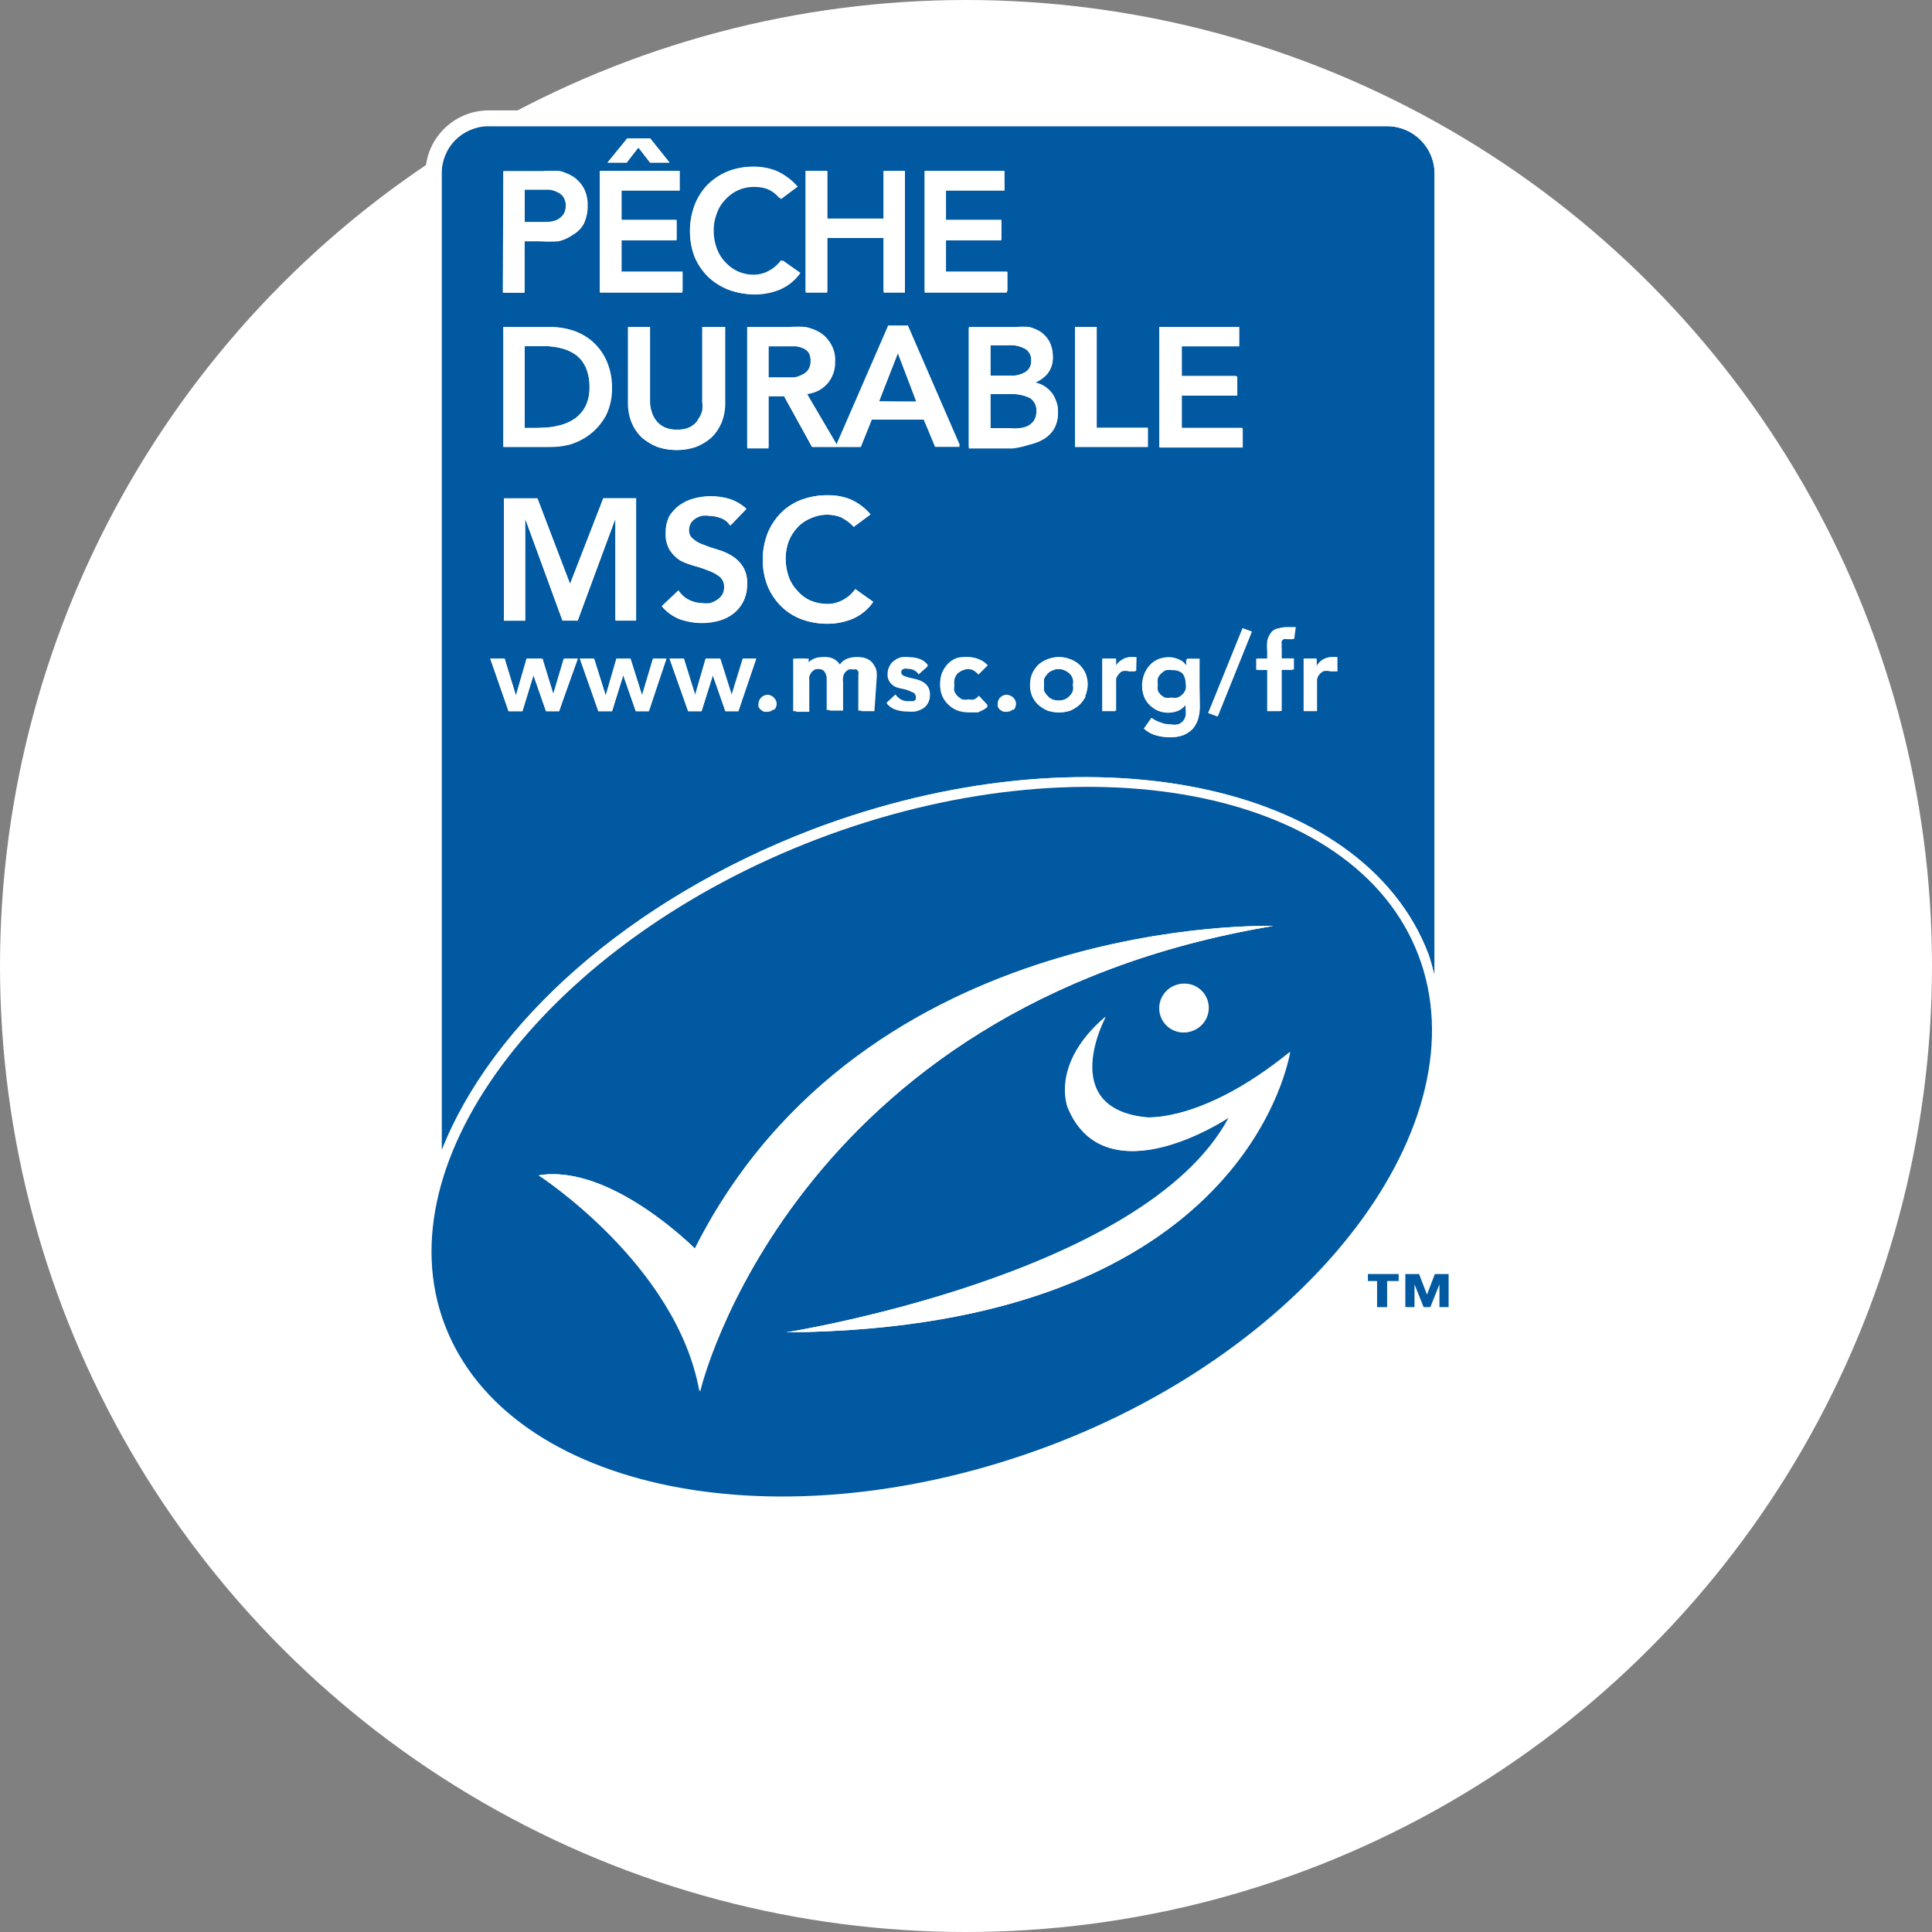
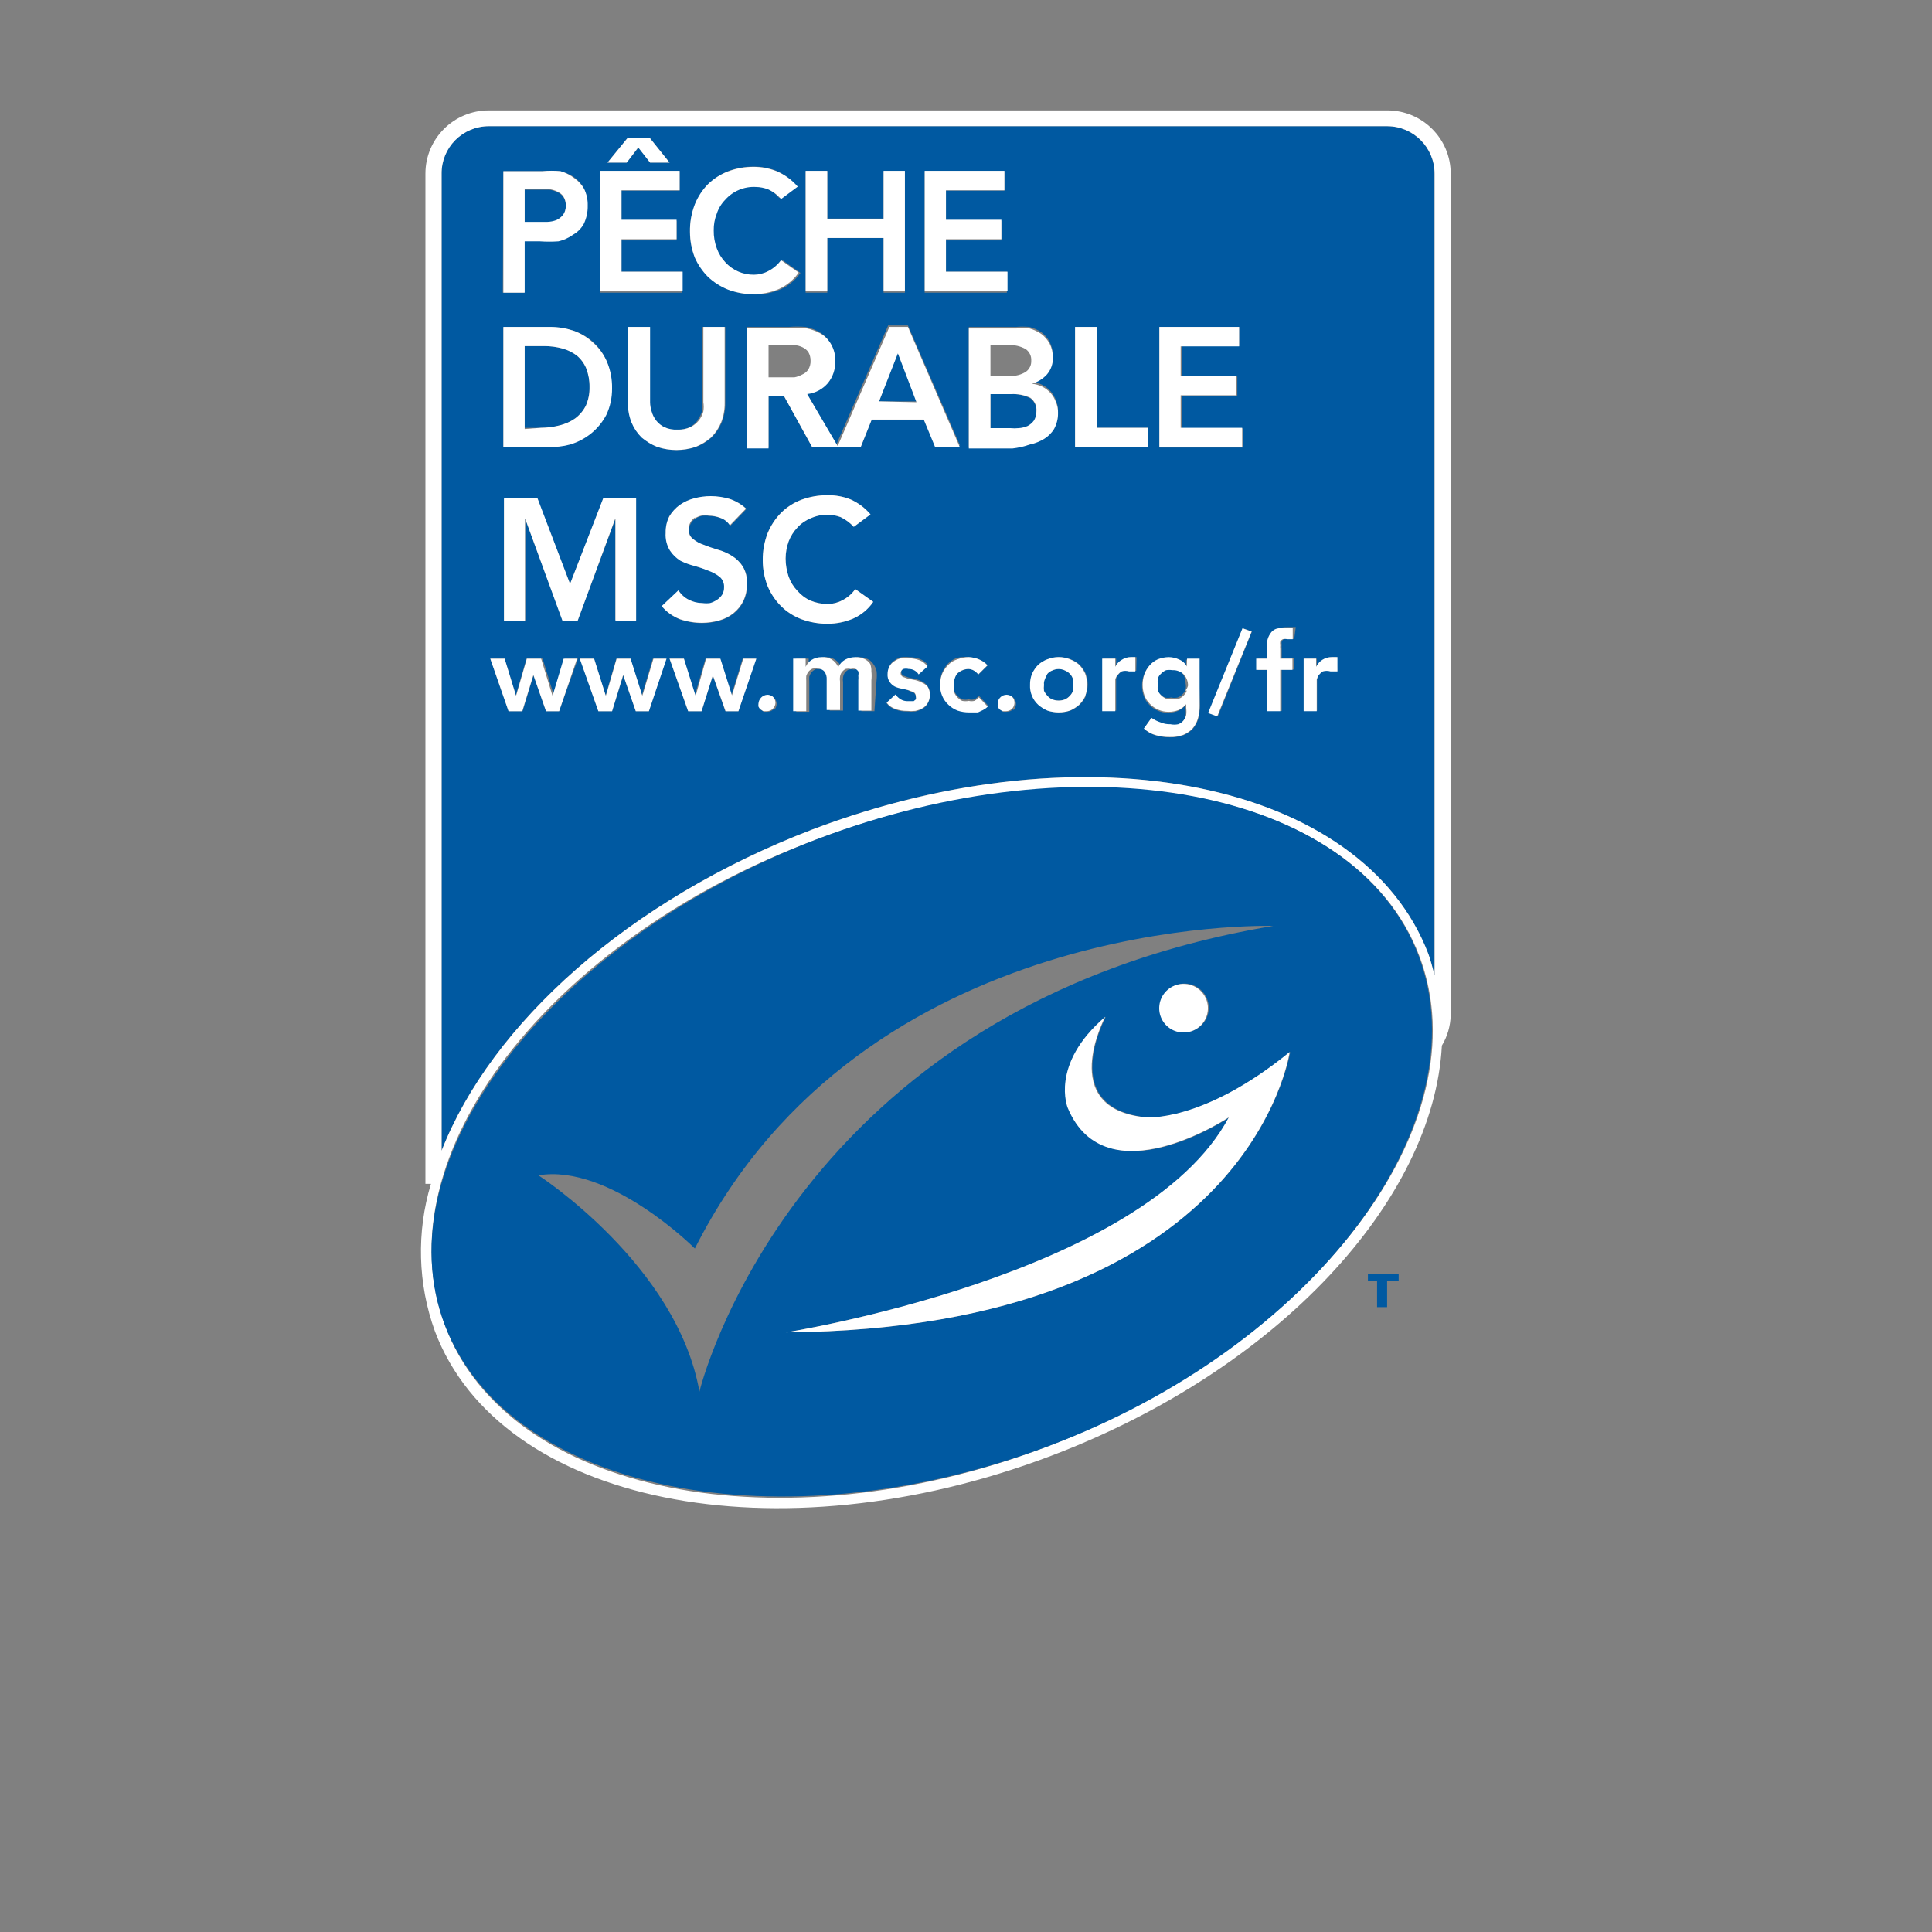
<svg xmlns="http://www.w3.org/2000/svg" width="35" height="35" viewBox="0 0 35 35" fill="none">
  <rect x="0" y="0" width="35" height="35" fill="#808080" stroke="none" />
-   <circle cx="17.5" cy="17.5" r="17.5" fill="white" />
  <path d="M9.913 4.031C9.97 4.029 10.026 4.018 10.079 3.998C10.126 3.976 10.167 3.944 10.2 3.904C10.235 3.854 10.253 3.794 10.25 3.734C10.253 3.675 10.237 3.618 10.206 3.569C10.178 3.529 10.14 3.499 10.095 3.481C10.049 3.457 9.998 3.442 9.947 3.437H9.781H9.505V4.036H9.913V4.031Z" fill="#0059A1" />
  <path d="M21.219 12.119C21.18 12.113 21.141 12.113 21.103 12.119C21.069 12.133 21.039 12.154 21.015 12.18C20.987 12.203 20.966 12.234 20.954 12.268C20.948 12.306 20.948 12.345 20.954 12.383C20.948 12.418 20.948 12.453 20.954 12.488C20.968 12.521 20.988 12.551 21.015 12.576C21.04 12.601 21.07 12.621 21.103 12.636C21.139 12.645 21.177 12.645 21.213 12.636C21.253 12.645 21.294 12.645 21.334 12.636C21.368 12.623 21.398 12.602 21.423 12.576C21.448 12.552 21.467 12.521 21.478 12.488C21.486 12.452 21.486 12.414 21.478 12.378C21.479 12.303 21.452 12.23 21.401 12.174C21.348 12.135 21.284 12.116 21.219 12.119Z" fill="#0059A1" />
  <path d="M18.312 7.139H17.943V7.766H18.301C18.353 7.772 18.404 7.772 18.456 7.766C18.511 7.763 18.565 7.75 18.616 7.728C18.662 7.704 18.701 7.67 18.732 7.629C18.762 7.577 18.777 7.518 18.776 7.458C18.784 7.364 18.742 7.272 18.665 7.216C18.556 7.161 18.435 7.135 18.312 7.139Z" fill="#0059A1" />
  <path fill-rule="evenodd" clip-rule="evenodd" d="M8.854 2.286H25.134C25.607 2.289 25.988 2.673 25.988 3.145V17.671L25.978 17.632C25.948 17.518 25.918 17.4 25.878 17.286C24.687 14.155 19.685 13.143 14.722 15.025C11.374 16.307 8.898 18.552 8 20.846V3.145C7.998 2.917 8.087 2.699 8.248 2.538C8.408 2.377 8.627 2.286 8.854 2.286ZM22.448 5.923H21.003V8.108H22.514V7.761H21.411V7.167H22.415V6.82H21.411V6.27H22.448V5.923ZM19.476 5.923H19.867V7.75H20.794V8.097H19.476V5.923ZM18.196 3.101H16.751V5.302H18.24V4.922H17.137V4.355H18.141V4.003H17.137V3.453H18.196V3.101ZM14.595 3.101H14.987V3.959H16.007V3.101H16.393V5.302H16.007V4.311H14.987V5.302H14.595V3.101ZM12.825 3.354C12.723 3.458 12.642 3.581 12.588 3.717C12.528 3.871 12.498 4.036 12.499 4.201C12.501 4.357 12.531 4.512 12.588 4.658C12.653 4.795 12.745 4.919 12.858 5.021C12.963 5.12 13.087 5.199 13.222 5.252C13.37 5.308 13.527 5.336 13.685 5.335C13.843 5.335 13.998 5.303 14.143 5.241C14.287 5.176 14.411 5.073 14.501 4.944L14.181 4.718C14.121 4.802 14.042 4.87 13.95 4.916C13.87 4.959 13.781 4.982 13.691 4.982C13.481 4.993 13.278 4.908 13.139 4.751C13.056 4.673 12.992 4.577 12.952 4.471C12.913 4.367 12.895 4.257 12.897 4.146C12.895 4.042 12.913 3.94 12.952 3.843C12.983 3.75 13.036 3.665 13.106 3.596C13.245 3.439 13.448 3.354 13.658 3.365C13.735 3.366 13.812 3.381 13.884 3.409C13.973 3.449 14.053 3.509 14.115 3.585L14.419 3.359C14.321 3.247 14.201 3.157 14.066 3.095C13.934 3.043 13.794 3.017 13.652 3.018C13.494 3.017 13.337 3.045 13.189 3.101C13.051 3.158 12.927 3.244 12.825 3.354ZM12.56 9.77C12.617 9.816 12.683 9.852 12.753 9.874C12.83 9.907 12.919 9.935 13.007 9.962C13.096 9.986 13.182 10.024 13.261 10.072C13.341 10.12 13.409 10.186 13.459 10.265C13.516 10.359 13.543 10.469 13.536 10.579C13.539 10.687 13.516 10.794 13.47 10.892C13.428 10.978 13.368 11.053 13.294 11.112C13.217 11.173 13.129 11.218 13.034 11.244C12.934 11.273 12.83 11.288 12.726 11.288C12.589 11.289 12.453 11.266 12.323 11.222C12.194 11.173 12.081 11.091 11.992 10.986L12.296 10.7C12.341 10.773 12.406 10.832 12.483 10.87C12.56 10.909 12.645 10.93 12.731 10.931C12.777 10.936 12.823 10.936 12.869 10.931C12.914 10.917 12.957 10.897 12.996 10.87C13.034 10.846 13.066 10.814 13.09 10.777C13.119 10.736 13.136 10.689 13.139 10.639C13.143 10.568 13.114 10.5 13.062 10.452C13.002 10.405 12.935 10.367 12.864 10.342C12.774 10.307 12.681 10.277 12.588 10.254C12.499 10.226 12.415 10.189 12.334 10.144C12.257 10.096 12.191 10.032 12.141 9.957C12.083 9.861 12.056 9.749 12.064 9.638C12.061 9.535 12.084 9.432 12.13 9.34C12.181 9.266 12.247 9.202 12.323 9.153C12.403 9.098 12.493 9.057 12.588 9.032C12.685 9.006 12.785 8.993 12.886 8.994C13.001 8.994 13.117 9.01 13.227 9.043C13.338 9.08 13.44 9.14 13.525 9.219L13.233 9.522C13.194 9.461 13.136 9.415 13.068 9.39C12.997 9.362 12.923 9.347 12.847 9.346C12.803 9.34 12.758 9.34 12.715 9.346C12.673 9.356 12.634 9.372 12.599 9.395C12.523 9.442 12.478 9.527 12.483 9.616C12.484 9.686 12.524 9.75 12.588 9.781L12.56 9.77ZM12.72 7.442C12.704 7.502 12.676 7.558 12.637 7.607V7.618C12.599 7.669 12.55 7.71 12.494 7.739C12.422 7.773 12.342 7.788 12.262 7.783C12.183 7.788 12.103 7.773 12.031 7.739C11.972 7.711 11.921 7.67 11.882 7.618C11.844 7.569 11.816 7.513 11.799 7.453C11.782 7.4 11.772 7.344 11.772 7.288V5.923H11.386V7.299C11.384 7.421 11.407 7.543 11.452 7.657C11.494 7.758 11.556 7.849 11.634 7.926C11.718 7.998 11.813 8.055 11.915 8.097C12.14 8.172 12.384 8.172 12.61 8.097C12.713 8.057 12.808 7.999 12.891 7.926C12.969 7.849 13.031 7.758 13.073 7.657C13.118 7.543 13.141 7.421 13.139 7.299V5.923H12.72V7.277C12.728 7.332 12.728 7.387 12.72 7.442ZM11.364 2.506H11.777L12.13 2.946H11.777L11.568 2.671L11.352 2.946H11.005L11.364 2.506ZM12.312 3.101H10.867V5.302H12.362V4.922H11.259V4.355H12.257V4.003H11.259V3.453H12.312V3.101ZM9.119 3.101H9.83C9.931 3.092 10.033 3.092 10.134 3.101C10.226 3.119 10.313 3.155 10.393 3.205C10.465 3.255 10.526 3.321 10.569 3.398C10.616 3.491 10.639 3.595 10.636 3.7C10.639 3.816 10.614 3.931 10.564 4.036C10.525 4.123 10.462 4.198 10.382 4.251C10.297 4.3 10.204 4.332 10.106 4.344C9.994 4.352 9.882 4.352 9.77 4.344H9.494V5.302H9.108L9.119 3.101ZM9.979 5.929H9.119V8.097H9.919C10.056 8.096 10.191 8.074 10.321 8.031C10.457 7.988 10.584 7.921 10.696 7.833C10.809 7.74 10.903 7.626 10.972 7.497C11.043 7.346 11.079 7.18 11.077 7.013C11.08 6.847 11.048 6.682 10.983 6.529C10.926 6.398 10.841 6.282 10.735 6.187C10.632 6.098 10.512 6.031 10.382 5.989C10.252 5.948 10.116 5.928 9.979 5.929ZM10.128 12.884H9.891L9.665 12.235L9.466 12.884H9.213L8.882 11.932H9.141L9.345 12.598L9.538 11.932H9.83L10.034 12.598L10.233 11.932H10.47L10.128 12.884ZM9.516 9.401L10.189 11.233L10.465 11.244L11.148 9.401V11.228H11.523V9.027H10.933L10.327 10.579L9.737 9.043H9.13V11.244H9.516V9.401ZM11.755 12.884H11.518L11.292 12.235L11.088 12.884H10.84L10.509 11.932H10.762L10.972 12.598L11.165 11.932H11.419L11.628 12.598L11.827 11.932H12.064L11.755 12.884ZM13.139 12.884H13.376L13.691 11.932H13.454L13.249 12.598L13.04 11.932H12.781L12.588 12.598L12.389 11.932H12.13L12.466 12.884H12.709L12.913 12.235L13.139 12.884ZM14.011 12.851C13.981 12.88 13.941 12.896 13.9 12.895H13.84L13.79 12.862C13.773 12.849 13.76 12.832 13.751 12.812C13.749 12.794 13.749 12.776 13.751 12.758C13.757 12.672 13.825 12.603 13.911 12.598C13.952 12.598 13.992 12.614 14.022 12.642C14.053 12.67 14.07 12.71 14.07 12.752C14.07 12.794 14.053 12.834 14.022 12.862L14.011 12.851ZM13.818 10.144C13.817 10.306 13.847 10.466 13.906 10.617C13.962 10.753 14.045 10.876 14.148 10.98C14.253 11.085 14.379 11.165 14.518 11.217C14.67 11.273 14.83 11.301 14.992 11.299C15.151 11.3 15.309 11.268 15.455 11.206C15.602 11.14 15.728 11.036 15.819 10.903L15.494 10.672C15.433 10.759 15.352 10.829 15.257 10.876C15.177 10.918 15.088 10.941 14.998 10.942C14.89 10.942 14.783 10.922 14.683 10.881C14.592 10.84 14.511 10.78 14.446 10.705C14.375 10.631 14.321 10.543 14.286 10.446C14.25 10.34 14.232 10.229 14.231 10.116C14.232 10.011 14.251 9.907 14.286 9.808C14.322 9.714 14.377 9.628 14.446 9.555C14.512 9.483 14.593 9.427 14.683 9.39C14.782 9.345 14.889 9.322 14.998 9.324C15.077 9.325 15.155 9.34 15.229 9.368C15.319 9.411 15.399 9.471 15.466 9.544L15.77 9.318C15.672 9.203 15.55 9.111 15.411 9.049C15.278 8.995 15.136 8.969 14.992 8.972C14.83 8.97 14.67 8.998 14.518 9.054C14.379 9.106 14.253 9.187 14.148 9.291C14.045 9.397 13.962 9.522 13.906 9.66C13.847 9.814 13.817 9.978 13.818 10.144ZM15.841 12.884H15.604V12.334C15.607 12.305 15.607 12.275 15.604 12.246C15.61 12.222 15.61 12.198 15.604 12.174C15.592 12.156 15.575 12.14 15.555 12.13C15.526 12.122 15.495 12.122 15.466 12.13C15.436 12.123 15.403 12.123 15.373 12.13C15.347 12.144 15.325 12.163 15.306 12.185C15.289 12.21 15.278 12.238 15.273 12.268C15.268 12.297 15.268 12.327 15.273 12.356V12.873H15.031V12.323C15.035 12.272 15.021 12.222 14.992 12.18C14.963 12.143 14.918 12.122 14.871 12.125C14.838 12.118 14.804 12.118 14.772 12.125C14.744 12.138 14.72 12.157 14.7 12.18C14.683 12.203 14.67 12.229 14.661 12.257C14.659 12.286 14.659 12.316 14.661 12.345V12.895H14.424V11.932H14.65V12.081C14.672 12.032 14.706 11.99 14.749 11.96C14.807 11.922 14.874 11.903 14.943 11.905C15.071 11.893 15.192 11.967 15.24 12.086C15.267 12.028 15.312 11.98 15.367 11.949C15.425 11.919 15.489 11.904 15.555 11.905C15.61 11.903 15.665 11.915 15.715 11.938C15.757 11.957 15.793 11.988 15.819 12.026C15.848 12.065 15.869 12.11 15.88 12.158C15.886 12.211 15.886 12.264 15.88 12.317L15.841 12.884ZM16.713 12.84C16.752 12.818 16.784 12.785 16.806 12.746C16.835 12.697 16.849 12.639 16.845 12.581C16.847 12.529 16.834 12.477 16.806 12.433C16.782 12.398 16.75 12.37 16.713 12.35C16.673 12.328 16.63 12.312 16.586 12.301L16.459 12.273L16.365 12.24C16.341 12.227 16.326 12.202 16.327 12.174C16.326 12.141 16.346 12.111 16.376 12.097C16.407 12.089 16.439 12.089 16.47 12.097C16.544 12.096 16.613 12.133 16.652 12.196L16.812 12.053C16.776 12 16.724 11.96 16.663 11.938C16.603 11.916 16.54 11.905 16.476 11.905C16.428 11.899 16.38 11.899 16.332 11.905C16.288 11.914 16.247 11.933 16.211 11.96C16.174 11.982 16.143 12.015 16.123 12.053C16.1 12.095 16.089 12.143 16.09 12.191C16.085 12.242 16.099 12.292 16.128 12.334C16.153 12.368 16.185 12.396 16.222 12.416C16.262 12.435 16.305 12.448 16.349 12.455L16.448 12.504L16.558 12.554C16.581 12.573 16.593 12.601 16.591 12.631C16.596 12.647 16.596 12.664 16.591 12.681L16.553 12.713H16.498H16.448C16.402 12.715 16.356 12.704 16.316 12.681C16.279 12.657 16.247 12.627 16.222 12.592L16.062 12.741C16.104 12.796 16.161 12.836 16.227 12.857C16.293 12.879 16.362 12.89 16.431 12.89C16.481 12.895 16.531 12.895 16.58 12.89C16.627 12.88 16.671 12.863 16.713 12.84ZM16.735 7.602H15.792L15.593 8.097H14.711L14.204 7.178H13.922V8.097H13.536V5.923H14.292C14.393 5.915 14.494 5.915 14.595 5.923C14.686 5.942 14.774 5.975 14.854 6.022C14.931 6.07 14.994 6.136 15.036 6.215C15.089 6.307 15.114 6.412 15.108 6.518C15.113 6.661 15.066 6.802 14.976 6.914C14.88 7.025 14.746 7.096 14.601 7.112L15.152 8.053L16.09 5.896H16.448L17.391 8.069H16.944L16.735 7.602ZM17.341 12.603C17.318 12.578 17.299 12.548 17.286 12.515H17.281C17.277 12.479 17.279 12.441 17.286 12.405C17.281 12.371 17.281 12.335 17.286 12.301C17.299 12.267 17.318 12.235 17.341 12.207C17.367 12.182 17.397 12.162 17.43 12.147C17.468 12.129 17.509 12.12 17.551 12.119C17.584 12.121 17.616 12.131 17.645 12.147C17.676 12.166 17.704 12.19 17.727 12.218L17.893 12.053C17.849 12.004 17.795 11.966 17.733 11.943C17.675 11.92 17.613 11.907 17.551 11.905C17.483 11.897 17.414 11.901 17.347 11.916C17.285 11.935 17.228 11.969 17.181 12.015C17.136 12.061 17.098 12.115 17.071 12.174C17.044 12.239 17.031 12.308 17.033 12.378C17.026 12.515 17.08 12.648 17.181 12.741C17.229 12.786 17.285 12.822 17.347 12.846C17.413 12.868 17.482 12.879 17.551 12.879H17.623H17.716L17.81 12.835C17.841 12.819 17.869 12.799 17.893 12.774L17.733 12.603C17.711 12.631 17.682 12.654 17.65 12.669C17.618 12.678 17.584 12.678 17.551 12.669C17.511 12.678 17.47 12.678 17.43 12.669C17.397 12.652 17.367 12.63 17.341 12.603ZM18.351 12.851C18.321 12.879 18.281 12.895 18.24 12.895H18.18L18.125 12.862C18.111 12.847 18.1 12.831 18.091 12.812C18.089 12.794 18.089 12.776 18.091 12.758C18.091 12.716 18.107 12.677 18.136 12.648C18.166 12.616 18.208 12.598 18.251 12.598C18.292 12.6 18.331 12.615 18.362 12.642C18.421 12.704 18.421 12.8 18.362 12.862L18.351 12.851ZM17.551 8.097H18.34C18.446 8.094 18.551 8.079 18.654 8.053C18.745 8.028 18.831 7.987 18.908 7.932C18.985 7.884 19.049 7.818 19.095 7.739C19.144 7.65 19.169 7.549 19.167 7.448C19.168 7.38 19.155 7.312 19.128 7.249C19.107 7.191 19.075 7.137 19.034 7.09C18.947 6.991 18.824 6.93 18.692 6.919C18.799 6.889 18.894 6.83 18.968 6.749C19.041 6.663 19.078 6.553 19.073 6.441C19.073 6.353 19.053 6.266 19.012 6.187C18.975 6.121 18.924 6.063 18.863 6.017C18.797 5.975 18.725 5.943 18.648 5.923C18.568 5.916 18.486 5.916 18.406 5.923H17.551V8.097ZM19.669 12.614C19.641 12.672 19.604 12.724 19.558 12.768C19.509 12.812 19.453 12.847 19.393 12.873C19.261 12.917 19.117 12.917 18.985 12.873C18.925 12.847 18.869 12.812 18.819 12.768C18.718 12.675 18.664 12.543 18.671 12.405C18.669 12.335 18.682 12.266 18.709 12.202C18.736 12.143 18.773 12.088 18.819 12.042C18.868 11.999 18.924 11.965 18.985 11.943C19.116 11.891 19.262 11.891 19.393 11.943C19.454 11.965 19.51 11.999 19.558 12.042C19.604 12.088 19.642 12.143 19.669 12.202C19.693 12.267 19.706 12.336 19.707 12.405C19.703 12.477 19.686 12.548 19.658 12.614H19.669ZM20.523 12.152H20.584L20.59 11.905H20.546H20.501C20.442 11.904 20.385 11.921 20.336 11.954C20.285 11.983 20.245 12.028 20.22 12.081V11.932H19.983V12.873H20.22V12.361C20.219 12.341 20.219 12.321 20.22 12.301C20.226 12.272 20.239 12.246 20.259 12.224C20.279 12.195 20.305 12.17 20.336 12.152C20.379 12.14 20.425 12.14 20.468 12.152H20.523ZM21.737 12.796C21.738 12.876 21.727 12.956 21.704 13.033C21.683 13.097 21.649 13.157 21.604 13.209C21.557 13.256 21.501 13.293 21.439 13.319C21.361 13.347 21.279 13.36 21.196 13.357C21.112 13.358 21.029 13.347 20.948 13.324C20.866 13.303 20.79 13.261 20.727 13.203L20.86 13.005C20.907 13.045 20.958 13.078 21.014 13.104C21.07 13.127 21.13 13.139 21.191 13.137C21.238 13.146 21.287 13.146 21.334 13.137C21.37 13.123 21.402 13.101 21.428 13.071C21.451 13.042 21.468 13.008 21.477 12.972C21.483 12.928 21.483 12.884 21.477 12.84V12.774C21.44 12.819 21.393 12.855 21.34 12.879C21.283 12.901 21.224 12.912 21.163 12.912C21.097 12.913 21.031 12.9 20.97 12.873C20.914 12.848 20.864 12.812 20.821 12.768C20.777 12.725 20.743 12.673 20.722 12.614C20.7 12.553 20.688 12.488 20.689 12.422C20.688 12.356 20.7 12.291 20.722 12.229C20.743 12.171 20.775 12.117 20.816 12.07C20.857 12.023 20.908 11.985 20.965 11.96C21.028 11.935 21.095 11.922 21.163 11.921C21.228 11.922 21.292 11.937 21.351 11.965C21.411 11.989 21.46 12.034 21.488 12.092V11.949H21.715L21.737 12.796ZM21.897 12.917L22.062 12.978L22.68 11.442L22.514 11.382L21.897 12.917ZM23.446 11.575H23.397H23.347C23.32 11.568 23.291 11.568 23.264 11.575C23.247 11.584 23.232 11.597 23.22 11.613C23.215 11.635 23.215 11.657 23.22 11.679C23.217 11.703 23.217 11.727 23.22 11.751V11.927H23.441V12.13H23.22V12.879H22.983V12.136H22.784V11.932H22.983V11.795C22.977 11.736 22.977 11.677 22.983 11.618C22.991 11.569 23.01 11.522 23.038 11.481C23.062 11.441 23.099 11.41 23.143 11.393C23.201 11.369 23.263 11.358 23.325 11.36H23.474L23.446 11.575ZM24.163 12.152H24.224L24.213 11.905H24.169H24.136C24.075 11.904 24.015 11.921 23.965 11.954C23.917 11.986 23.879 12.029 23.854 12.081V11.932H23.617V12.873H23.86V12.361C23.859 12.341 23.859 12.321 23.86 12.301C23.866 12.273 23.877 12.247 23.893 12.224C23.915 12.196 23.941 12.172 23.97 12.152C24.015 12.14 24.063 12.14 24.108 12.152H24.163Z" fill="#0059A1" />
-   <path d="M14.7 6.545C14.699 6.495 14.686 6.446 14.661 6.402C14.635 6.364 14.599 6.334 14.557 6.314C14.511 6.293 14.463 6.28 14.413 6.275H14.259H13.922V6.842H14.391C14.444 6.838 14.496 6.825 14.546 6.804C14.59 6.786 14.628 6.755 14.656 6.716C14.688 6.665 14.704 6.605 14.7 6.545Z" fill="#0059A1" />
  <path d="M15.924 7.272H16.603L16.266 6.386L15.924 7.272Z" fill="#0059A1" />
  <path d="M19.382 12.207C19.357 12.181 19.327 12.16 19.294 12.146C19.221 12.11 19.135 12.11 19.062 12.146C19.028 12.159 18.998 12.18 18.974 12.207C18.949 12.235 18.928 12.266 18.913 12.3C18.908 12.335 18.908 12.37 18.913 12.405C18.907 12.441 18.907 12.479 18.913 12.515C18.928 12.548 18.949 12.577 18.974 12.603C18.997 12.632 19.028 12.655 19.062 12.669C19.137 12.699 19.219 12.699 19.294 12.669C19.328 12.654 19.358 12.631 19.382 12.603C19.407 12.579 19.426 12.549 19.437 12.515C19.445 12.479 19.445 12.441 19.437 12.405C19.445 12.371 19.445 12.335 19.437 12.3C19.427 12.265 19.408 12.233 19.382 12.207Z" fill="#0059A1" />
-   <path d="M18.588 6.732C18.651 6.686 18.686 6.612 18.682 6.534C18.688 6.452 18.65 6.373 18.583 6.325C18.486 6.27 18.374 6.245 18.263 6.254H17.943V6.804H18.296C18.398 6.812 18.501 6.787 18.588 6.732Z" fill="#0059A1" />
  <path d="M10.421 7.579C10.502 7.518 10.568 7.439 10.614 7.348C10.661 7.242 10.683 7.128 10.68 7.012C10.682 6.896 10.662 6.78 10.619 6.671C10.582 6.582 10.523 6.502 10.448 6.44C10.371 6.382 10.283 6.339 10.189 6.314C10.081 6.284 9.97 6.269 9.858 6.27H9.505V7.75H9.798C9.913 7.749 10.028 7.735 10.14 7.706C10.24 7.681 10.336 7.639 10.421 7.579Z" fill="#0059A1" />
  <path fill-rule="evenodd" clip-rule="evenodd" d="M25.134 2H8.855C8.221 2 7.707 2.512 7.707 3.145V21.446H7.807C7.543 22.32 7.568 23.256 7.878 24.115C9.059 27.246 14.066 28.258 19.035 26.376C23.165 24.814 25.972 21.738 26.121 18.942C26.221 18.776 26.276 18.586 26.281 18.392V3.145C26.281 2.512 25.767 2 25.134 2ZM25.989 17.671L25.979 17.632L25.979 17.632C25.949 17.517 25.918 17.4 25.878 17.286C24.687 14.155 19.691 13.143 14.722 15.025C11.375 16.307 8.899 18.552 8 20.846V3.145C7.998 2.917 8.088 2.699 8.248 2.538C8.409 2.377 8.627 2.286 8.855 2.286H25.134C25.607 2.289 25.989 2.673 25.989 3.145V17.671ZM8.06 24.01C9.207 27.075 14.138 28.038 18.957 26.211C23.783 24.379 26.871 20.368 25.713 17.319C24.555 14.271 19.641 13.39 14.794 15.206C9.946 17.022 6.913 20.945 8.06 24.01Z" fill="white" />
  <path fill-rule="evenodd" clip-rule="evenodd" d="M14.794 15.206C19.597 13.368 24.539 14.26 25.697 17.308C26.855 20.346 23.789 24.412 18.958 26.211C14.127 28.011 9.219 27.026 8.061 24.01C6.903 20.995 9.991 17.044 14.794 15.206ZM12.588 22.618C12.588 22.618 11.05 21.077 9.754 21.292C9.754 21.292 12.263 22.91 12.671 25.21C12.671 25.21 14.342 18.233 23.066 16.774C23.066 16.774 15.654 16.532 12.588 22.618ZM21.621 18.667C21.454 18.734 21.262 18.693 21.138 18.562C21.013 18.431 20.981 18.238 21.056 18.075C21.132 17.911 21.3 17.81 21.48 17.819C21.66 17.828 21.817 17.946 21.875 18.117C21.95 18.339 21.839 18.58 21.621 18.667ZM22.272 20.241C20.75 23.108 14.243 24.137 14.243 24.137C22.369 24.073 23.305 19.402 23.371 19.076C23.373 19.064 23.375 19.058 23.375 19.058C21.792 20.346 20.767 20.241 20.767 20.241C19.14 20.07 20.033 18.42 20.033 18.42C19.024 19.295 19.355 20.07 19.355 20.07C20.066 21.727 22.272 20.241 22.272 20.241Z" fill="#0059A1" />
-   <path d="M23.066 16.775C23.066 16.775 15.66 16.533 12.588 22.619C12.588 22.619 11.066 21.078 9.77 21.292C9.77 21.292 12.279 22.894 12.687 25.21C12.671 25.21 14.342 18.233 23.066 16.775Z" fill="white" />
  <path d="M21.301 17.847C21.13 17.904 21.011 18.059 21.001 18.239C20.99 18.419 21.09 18.586 21.253 18.663C21.417 18.739 21.61 18.709 21.742 18.587C21.874 18.464 21.918 18.273 21.853 18.106C21.768 17.886 21.525 17.772 21.301 17.847Z" fill="white" />
  <path d="M23.363 19.058C21.781 20.346 20.755 20.241 20.755 20.241C19.128 20.087 20.022 18.42 20.022 18.42C19.012 19.284 19.343 20.071 19.343 20.071C20.033 21.721 22.261 20.241 22.261 20.241C20.738 23.108 14.242 24.137 14.242 24.137C22.663 24.071 23.363 19.058 23.363 19.058Z" fill="white" />
-   <path d="M25.851 23.454L25.708 23.08H25.459V23.68H25.625V23.267L25.79 23.68H25.912L26.077 23.267V23.68H26.243V23.08H25.994L25.851 23.454Z" fill="#0059A1" />
  <path d="M24.781 23.207H24.947V23.68H25.129V23.207H25.316H25.338V23.08H24.781V23.207Z" fill="#0059A1" />
  <path fill-rule="evenodd" clip-rule="evenodd" d="M9.781 4.372H9.505V5.302H9.119V3.101H9.831C9.939 3.091 10.048 3.091 10.156 3.101C10.246 3.128 10.33 3.171 10.404 3.228C10.477 3.278 10.537 3.344 10.581 3.42C10.627 3.514 10.65 3.618 10.647 3.723C10.65 3.839 10.625 3.954 10.575 4.058C10.53 4.139 10.463 4.206 10.382 4.251C10.303 4.309 10.213 4.35 10.117 4.372C10.005 4.38 9.893 4.38 9.781 4.372ZM9.781 3.426H9.505V4.02H9.913C9.97 4.018 10.026 4.007 10.079 3.987C10.126 3.965 10.167 3.933 10.2 3.893C10.235 3.844 10.252 3.784 10.25 3.723C10.252 3.665 10.237 3.607 10.206 3.558C10.178 3.518 10.14 3.488 10.095 3.47C10.049 3.446 9.998 3.431 9.946 3.426H9.781Z" fill="white" />
  <path d="M12.367 4.922H11.259V4.333H12.257V3.981H11.259V3.447H12.312V3.095H10.867V5.274H12.367V4.922Z" fill="white" />
  <path d="M11.562 2.671L11.777 2.946H12.13L11.777 2.506H11.364L11.005 2.946H11.353L11.562 2.671Z" fill="white" />
  <path d="M12.825 5.015C12.931 5.115 13.054 5.193 13.189 5.247C13.337 5.302 13.494 5.33 13.652 5.329C13.81 5.329 13.966 5.298 14.11 5.236C14.254 5.171 14.378 5.068 14.469 4.938L14.149 4.713C14.089 4.796 14.009 4.864 13.917 4.911C13.837 4.954 13.748 4.976 13.658 4.977C13.461 4.979 13.272 4.897 13.139 4.751C13.072 4.678 13.019 4.592 12.985 4.498C12.947 4.394 12.928 4.284 12.93 4.174C12.928 4.07 12.947 3.967 12.985 3.871C13.016 3.776 13.069 3.689 13.139 3.618C13.278 3.461 13.482 3.376 13.691 3.387C13.768 3.388 13.845 3.403 13.917 3.431C14.007 3.471 14.086 3.531 14.149 3.607L14.452 3.381C14.347 3.259 14.215 3.163 14.066 3.101C13.934 3.049 13.794 3.022 13.652 3.023C13.494 3.022 13.337 3.05 13.189 3.106C13.053 3.157 12.929 3.236 12.825 3.337C12.723 3.441 12.642 3.565 12.588 3.7C12.526 3.86 12.496 4.03 12.5 4.201C12.5 4.361 12.53 4.52 12.588 4.669C12.645 4.798 12.726 4.915 12.825 5.015Z" fill="white" />
  <path d="M14.987 4.311H16.007V5.274H16.393V3.095H16.007V3.964H14.987V3.095H14.595V5.274H14.987V4.311Z" fill="white" />
  <path d="M18.252 4.922H17.137V4.333H18.141V3.981H17.137V3.447H18.196V3.095H16.752V5.274H18.252V4.922Z" fill="white" />
  <path fill-rule="evenodd" clip-rule="evenodd" d="M10.707 7.854C10.596 7.943 10.469 8.01 10.332 8.052C10.201 8.088 10.066 8.103 9.93 8.096H9.119V5.923H9.968C10.109 5.922 10.249 5.945 10.382 5.989C10.518 6.036 10.642 6.111 10.746 6.209C10.853 6.303 10.937 6.42 10.994 6.55C11.059 6.703 11.091 6.868 11.088 7.034C11.09 7.202 11.055 7.367 10.983 7.519C10.914 7.648 10.821 7.762 10.707 7.854ZM9.505 6.27V7.772L9.797 7.75C9.913 7.749 10.028 7.735 10.139 7.706C10.24 7.681 10.336 7.639 10.421 7.579C10.502 7.518 10.568 7.439 10.614 7.348C10.66 7.242 10.683 7.128 10.68 7.012C10.682 6.896 10.661 6.78 10.619 6.671C10.582 6.582 10.523 6.502 10.448 6.44C10.371 6.382 10.283 6.339 10.189 6.314C10.081 6.284 9.97 6.269 9.858 6.27H9.505Z" fill="white" />
  <path d="M12.036 7.739C11.978 7.711 11.927 7.669 11.887 7.618C11.849 7.569 11.821 7.513 11.805 7.453C11.787 7.399 11.778 7.344 11.777 7.287V5.923H11.375V7.298C11.373 7.421 11.396 7.542 11.441 7.656C11.483 7.757 11.545 7.849 11.623 7.926C11.707 7.997 11.802 8.055 11.904 8.096C12.13 8.171 12.373 8.171 12.599 8.096C12.702 8.056 12.797 7.998 12.88 7.926C12.958 7.849 13.02 7.757 13.062 7.656C13.107 7.542 13.13 7.421 13.128 7.298V5.923H12.742V7.287C12.751 7.342 12.751 7.398 12.742 7.453C12.726 7.513 12.698 7.569 12.659 7.618C12.618 7.669 12.565 7.711 12.505 7.739C12.433 7.772 12.353 7.787 12.274 7.783C12.192 7.788 12.11 7.773 12.036 7.739Z" fill="white" />
  <path fill-rule="evenodd" clip-rule="evenodd" d="M16.448 5.923H16.112L15.175 8.08L14.623 7.139C14.769 7.123 14.903 7.052 14.998 6.941C15.089 6.829 15.136 6.688 15.13 6.545C15.136 6.439 15.111 6.334 15.059 6.242C15.016 6.163 14.953 6.097 14.877 6.049C14.796 6.002 14.709 5.969 14.617 5.95C14.517 5.942 14.415 5.942 14.314 5.95H13.537V8.124H13.923V7.177H14.204L14.711 8.096H15.594L15.792 7.601H16.735L16.939 8.096H17.386L16.448 5.923ZM14.391 6.836H13.923V6.253H14.242H14.397C14.447 6.257 14.495 6.27 14.54 6.292C14.582 6.311 14.618 6.342 14.645 6.38C14.671 6.427 14.685 6.48 14.684 6.534C14.687 6.592 14.671 6.65 14.64 6.699C14.612 6.738 14.574 6.769 14.529 6.787C14.486 6.81 14.44 6.827 14.391 6.836ZM16.266 6.402L15.925 7.271L16.603 7.287L16.266 6.402Z" fill="white" />
  <path fill-rule="evenodd" clip-rule="evenodd" d="M19.095 7.773C19.144 7.683 19.169 7.583 19.167 7.481C19.169 7.413 19.155 7.345 19.128 7.283C19.107 7.224 19.076 7.17 19.035 7.123C18.947 7.025 18.825 6.963 18.693 6.953C18.799 6.923 18.894 6.864 18.968 6.782C19.041 6.696 19.079 6.586 19.073 6.474C19.074 6.386 19.053 6.299 19.013 6.221C18.975 6.154 18.925 6.096 18.864 6.05C18.799 6.007 18.729 5.973 18.654 5.951C18.573 5.943 18.492 5.943 18.412 5.951H17.551V8.125H18.34C18.447 8.113 18.552 8.089 18.654 8.053C18.748 8.034 18.838 7.999 18.919 7.949C18.991 7.904 19.051 7.844 19.095 7.773ZM17.943 6.254H18.263C18.374 6.245 18.486 6.27 18.582 6.325C18.65 6.373 18.687 6.452 18.682 6.534C18.686 6.612 18.651 6.686 18.588 6.733C18.502 6.789 18.399 6.816 18.296 6.81H17.943V6.254ZM18.616 7.717C18.661 7.694 18.701 7.66 18.731 7.618C18.762 7.567 18.777 7.508 18.776 7.448C18.784 7.353 18.742 7.261 18.665 7.206C18.555 7.155 18.434 7.132 18.312 7.14H17.943V7.756H18.301C18.353 7.761 18.404 7.761 18.456 7.756C18.511 7.752 18.565 7.739 18.616 7.717Z" fill="white" />
  <path d="M20.794 7.75H19.868V5.923H19.476V8.096H20.794V7.75Z" fill="white" />
  <path d="M22.503 7.75H21.389V7.161H22.393V6.809H21.389V6.275H22.448V5.923H21.003V8.096H22.503V7.75Z" fill="white" />
  <path d="M11.149 9.401V11.244H11.524V9.026H10.928L10.327 10.578L9.737 9.026H9.13V11.244H9.511V9.401H9.516L10.189 11.244H10.465L11.143 9.401H11.149Z" fill="white" />
  <path d="M12.588 9.39C12.623 9.367 12.663 9.35 12.704 9.34C12.748 9.334 12.792 9.334 12.836 9.34C12.912 9.341 12.986 9.356 13.057 9.384C13.125 9.409 13.183 9.456 13.222 9.517L13.514 9.214C13.429 9.135 13.327 9.075 13.217 9.038C13.106 9.005 12.991 8.988 12.875 8.988C12.774 8.988 12.674 9.001 12.577 9.027C12.482 9.051 12.393 9.092 12.312 9.148C12.236 9.204 12.172 9.275 12.125 9.357C12.078 9.449 12.056 9.551 12.059 9.654C12.051 9.766 12.078 9.877 12.136 9.973C12.186 10.049 12.252 10.113 12.329 10.16C12.412 10.201 12.498 10.232 12.588 10.254C12.674 10.278 12.759 10.308 12.842 10.342C12.913 10.367 12.98 10.405 13.04 10.452C13.093 10.5 13.121 10.568 13.117 10.639C13.118 10.685 13.107 10.731 13.084 10.771C13.06 10.809 13.028 10.841 12.991 10.865C12.952 10.891 12.909 10.912 12.864 10.925C12.818 10.931 12.772 10.931 12.726 10.925C12.639 10.925 12.555 10.904 12.478 10.865C12.401 10.826 12.336 10.767 12.29 10.694L11.987 10.98C12.075 11.086 12.189 11.167 12.318 11.217C12.447 11.261 12.583 11.283 12.72 11.283C12.825 11.282 12.929 11.267 13.029 11.239C13.124 11.213 13.212 11.168 13.288 11.107C13.363 11.047 13.423 10.972 13.465 10.887C13.511 10.789 13.534 10.681 13.531 10.573C13.537 10.463 13.51 10.354 13.454 10.259C13.403 10.181 13.335 10.115 13.255 10.067C13.176 10.018 13.091 9.981 13.002 9.957C12.913 9.929 12.825 9.902 12.748 9.869C12.678 9.846 12.612 9.811 12.555 9.764C12.5 9.725 12.471 9.66 12.478 9.594C12.473 9.505 12.517 9.42 12.593 9.373L12.588 9.39Z" fill="white" />
  <path d="M14.992 11.3C15.152 11.3 15.309 11.268 15.456 11.206C15.603 11.141 15.729 11.036 15.82 10.903L15.494 10.672C15.434 10.759 15.352 10.829 15.257 10.876C15.178 10.919 15.088 10.941 14.998 10.942C14.89 10.943 14.783 10.922 14.684 10.881C14.593 10.841 14.512 10.78 14.447 10.705C14.376 10.631 14.321 10.543 14.287 10.447C14.251 10.34 14.232 10.229 14.232 10.117C14.233 10.011 14.251 9.907 14.287 9.808C14.323 9.714 14.377 9.628 14.447 9.555C14.512 9.483 14.593 9.427 14.684 9.39C14.782 9.345 14.89 9.322 14.998 9.324C15.077 9.325 15.155 9.34 15.23 9.368C15.319 9.411 15.4 9.471 15.467 9.544L15.77 9.319C15.672 9.203 15.55 9.111 15.412 9.049C15.279 8.995 15.136 8.969 14.992 8.972C14.831 8.97 14.67 8.998 14.518 9.054C14.38 9.106 14.254 9.187 14.149 9.291C14.045 9.397 13.963 9.523 13.906 9.66C13.847 9.814 13.817 9.979 13.818 10.144C13.817 10.306 13.847 10.466 13.906 10.617C13.963 10.753 14.045 10.876 14.149 10.98C14.254 11.085 14.38 11.165 14.518 11.217C14.67 11.273 14.831 11.301 14.992 11.3Z" fill="white" />
  <path d="M10.013 12.598H10.007L9.803 11.933H9.544L9.351 12.598H9.346L9.142 11.933H8.882L9.213 12.885H9.461L9.66 12.235H9.665L9.892 12.885H10.129L10.454 11.933H10.211L10.013 12.598Z" fill="white" />
  <path d="M11.639 12.598H11.634L11.424 11.933H11.171L10.978 12.598H10.972L10.763 11.933H10.503L10.84 12.885H11.088L11.287 12.235H11.292L11.518 12.885H11.755L12.075 11.933H11.838L11.639 12.598Z" fill="white" />
  <path d="M13.261 12.598L13.051 11.933H12.792L12.605 12.598H12.599L12.39 11.933H12.13L12.467 12.885H12.709L12.914 12.235L13.145 12.885H13.377L13.702 11.933H13.465L13.261 12.598Z" fill="white" />
  <path d="M13.9 12.586C13.814 12.592 13.746 12.66 13.74 12.746C13.738 12.764 13.738 12.783 13.74 12.801C13.749 12.821 13.762 12.838 13.779 12.851L13.829 12.884H13.889C13.93 12.884 13.97 12.868 13.999 12.84C14.031 12.812 14.048 12.771 14.048 12.73C14.048 12.688 14.031 12.648 13.999 12.62C13.971 12.598 13.936 12.586 13.9 12.586Z" fill="white" />
  <path d="M15.764 12.026C15.738 11.988 15.701 11.957 15.66 11.938C15.61 11.914 15.555 11.903 15.5 11.905C15.434 11.904 15.37 11.919 15.312 11.949C15.257 11.98 15.212 12.028 15.185 12.086C15.137 11.967 15.016 11.893 14.887 11.905C14.819 11.903 14.752 11.922 14.694 11.96C14.651 11.99 14.617 12.032 14.595 12.081V11.932H14.369V12.884H14.606V12.334C14.604 12.305 14.604 12.275 14.606 12.246C14.615 12.218 14.628 12.192 14.645 12.169C14.665 12.146 14.689 12.127 14.717 12.114C14.749 12.107 14.783 12.107 14.816 12.114C14.863 12.111 14.908 12.132 14.937 12.169C14.966 12.21 14.98 12.261 14.976 12.312V12.862H15.218V12.345C15.213 12.316 15.213 12.286 15.218 12.257C15.223 12.227 15.234 12.199 15.252 12.174C15.27 12.152 15.292 12.133 15.318 12.119C15.348 12.112 15.381 12.112 15.411 12.119C15.44 12.111 15.471 12.111 15.5 12.119C15.52 12.129 15.537 12.145 15.549 12.163C15.555 12.187 15.555 12.211 15.549 12.235C15.552 12.264 15.552 12.293 15.549 12.323V12.873H15.786V12.323C15.792 12.27 15.792 12.216 15.786 12.163C15.788 12.116 15.78 12.07 15.764 12.026Z" fill="white" />
  <path d="M16.713 12.372C16.673 12.35 16.631 12.333 16.586 12.322L16.448 12.295L16.355 12.262C16.33 12.249 16.315 12.223 16.316 12.196C16.316 12.162 16.335 12.132 16.366 12.119C16.396 12.111 16.429 12.111 16.46 12.119C16.534 12.117 16.603 12.155 16.642 12.218L16.802 12.075C16.765 12.022 16.713 11.981 16.653 11.959C16.593 11.937 16.529 11.926 16.465 11.926C16.418 11.92 16.369 11.92 16.322 11.926C16.278 11.935 16.236 11.954 16.2 11.981C16.163 12.004 16.133 12.036 16.112 12.075C16.09 12.117 16.078 12.164 16.079 12.212C16.075 12.263 16.089 12.314 16.118 12.355C16.142 12.39 16.174 12.418 16.211 12.438C16.252 12.457 16.294 12.469 16.338 12.476L16.46 12.504L16.559 12.542C16.581 12.562 16.594 12.59 16.592 12.62C16.597 12.636 16.597 12.653 16.592 12.669L16.553 12.702H16.498H16.448C16.402 12.704 16.356 12.692 16.316 12.669C16.28 12.646 16.248 12.616 16.222 12.581L16.062 12.729C16.104 12.785 16.162 12.825 16.228 12.845C16.294 12.868 16.363 12.879 16.432 12.878C16.482 12.883 16.531 12.883 16.581 12.878C16.627 12.868 16.672 12.852 16.713 12.829C16.752 12.806 16.785 12.774 16.807 12.735C16.832 12.691 16.845 12.642 16.846 12.592C16.848 12.54 16.834 12.488 16.807 12.443C16.782 12.413 16.75 12.388 16.713 12.372Z" fill="white" />
  <path d="M17.336 12.207C17.362 12.182 17.392 12.161 17.424 12.146C17.462 12.129 17.504 12.119 17.546 12.119C17.579 12.121 17.611 12.13 17.639 12.146C17.671 12.165 17.699 12.19 17.722 12.218L17.888 12.053C17.844 12.004 17.789 11.966 17.728 11.943C17.671 11.92 17.612 11.907 17.551 11.904C17.482 11.905 17.413 11.918 17.347 11.943C17.285 11.962 17.228 11.996 17.182 12.042C17.136 12.088 17.098 12.142 17.071 12.201C17.044 12.266 17.031 12.335 17.033 12.405C17.026 12.542 17.081 12.675 17.182 12.768C17.229 12.814 17.286 12.849 17.347 12.873C17.413 12.895 17.482 12.906 17.551 12.906H17.623H17.717L17.81 12.862C17.841 12.846 17.869 12.826 17.893 12.801L17.733 12.631C17.711 12.659 17.683 12.681 17.651 12.697C17.618 12.705 17.584 12.705 17.551 12.697C17.511 12.705 17.47 12.705 17.43 12.697C17.397 12.68 17.367 12.657 17.342 12.631C17.318 12.605 17.299 12.575 17.287 12.543C17.281 12.506 17.281 12.469 17.287 12.432C17.281 12.398 17.281 12.363 17.287 12.328C17.295 12.285 17.311 12.243 17.336 12.207Z" fill="white" />
  <path d="M18.235 12.586C18.191 12.586 18.149 12.604 18.119 12.636C18.09 12.665 18.075 12.705 18.075 12.746C18.073 12.764 18.073 12.783 18.075 12.801C18.084 12.819 18.095 12.836 18.108 12.851L18.163 12.884H18.224C18.265 12.883 18.304 12.867 18.334 12.84C18.393 12.778 18.393 12.681 18.334 12.62C18.305 12.599 18.271 12.587 18.235 12.586Z" fill="white" />
-   <path fill-rule="evenodd" clip-rule="evenodd" d="M19.382 11.943C19.443 11.966 19.499 11.999 19.548 12.042C19.594 12.089 19.631 12.143 19.658 12.202C19.682 12.267 19.695 12.336 19.697 12.406C19.695 12.477 19.682 12.548 19.658 12.615C19.63 12.672 19.593 12.724 19.548 12.769C19.498 12.812 19.442 12.847 19.382 12.873C19.25 12.917 19.107 12.917 18.974 12.873C18.914 12.847 18.858 12.812 18.809 12.769C18.707 12.676 18.653 12.543 18.66 12.406C18.658 12.336 18.671 12.266 18.698 12.202C18.725 12.143 18.763 12.089 18.809 12.042C18.857 11.999 18.913 11.966 18.974 11.943C19.105 11.891 19.251 11.891 19.382 11.943ZM19.382 12.604C19.407 12.579 19.427 12.549 19.437 12.516C19.446 12.479 19.446 12.442 19.437 12.406C19.445 12.371 19.445 12.335 19.437 12.301C19.427 12.266 19.408 12.234 19.382 12.207C19.357 12.181 19.327 12.161 19.294 12.147C19.221 12.111 19.135 12.111 19.062 12.147C19.028 12.159 18.998 12.18 18.974 12.207C18.949 12.235 18.928 12.267 18.913 12.301C18.908 12.336 18.908 12.371 18.913 12.406C18.908 12.442 18.908 12.479 18.913 12.516C18.928 12.548 18.949 12.578 18.974 12.604C18.997 12.633 19.028 12.655 19.062 12.67C19.137 12.699 19.22 12.699 19.294 12.67C19.328 12.654 19.358 12.632 19.382 12.604Z" fill="white" />
+   <path fill-rule="evenodd" clip-rule="evenodd" d="M19.382 11.943C19.443 11.966 19.499 11.999 19.548 12.042C19.594 12.089 19.631 12.143 19.658 12.202C19.682 12.267 19.695 12.336 19.697 12.406C19.695 12.477 19.682 12.548 19.658 12.615C19.63 12.672 19.593 12.724 19.548 12.769C19.498 12.812 19.442 12.847 19.382 12.873C19.25 12.917 19.107 12.917 18.974 12.873C18.914 12.847 18.858 12.812 18.809 12.769C18.707 12.676 18.653 12.543 18.66 12.406C18.658 12.336 18.671 12.266 18.698 12.202C18.725 12.143 18.763 12.089 18.809 12.042C18.857 11.999 18.913 11.966 18.974 11.943C19.105 11.891 19.251 11.891 19.382 11.943ZM19.382 12.604C19.407 12.579 19.427 12.549 19.437 12.516C19.446 12.479 19.446 12.442 19.437 12.406C19.445 12.371 19.445 12.335 19.437 12.301C19.427 12.266 19.408 12.234 19.382 12.207C19.357 12.181 19.327 12.161 19.294 12.147C19.221 12.111 19.135 12.111 19.062 12.147C19.028 12.159 18.998 12.18 18.974 12.207C18.908 12.336 18.908 12.371 18.913 12.406C18.908 12.442 18.908 12.479 18.913 12.516C18.928 12.548 18.949 12.578 18.974 12.604C18.997 12.633 19.028 12.655 19.062 12.67C19.137 12.699 19.22 12.699 19.294 12.67C19.328 12.654 19.358 12.632 19.382 12.604Z" fill="white" />
  <path d="M20.485 11.904C20.426 11.904 20.369 11.921 20.32 11.954C20.269 11.983 20.229 12.027 20.204 12.08V11.932H19.967V12.884H20.204V12.372C20.203 12.352 20.203 12.332 20.204 12.312C20.21 12.283 20.223 12.256 20.242 12.235C20.263 12.205 20.289 12.181 20.32 12.163C20.363 12.15 20.409 12.15 20.452 12.163H20.507H20.568V11.904H20.524H20.485Z" fill="white" />
  <path fill-rule="evenodd" clip-rule="evenodd" d="M21.362 11.948C21.422 11.972 21.471 12.017 21.5 12.075L21.505 11.932H21.732V12.79C21.733 12.87 21.721 12.95 21.698 13.027C21.677 13.092 21.644 13.152 21.599 13.203C21.552 13.25 21.495 13.287 21.434 13.313C21.356 13.341 21.274 13.354 21.191 13.351C21.107 13.352 21.024 13.341 20.943 13.319C20.86 13.297 20.785 13.255 20.722 13.197L20.86 13.005C20.911 13.04 20.967 13.068 21.026 13.087C21.081 13.111 21.142 13.122 21.202 13.12C21.249 13.13 21.298 13.13 21.345 13.12C21.382 13.106 21.414 13.084 21.439 13.054C21.462 13.025 21.479 12.991 21.489 12.955C21.495 12.912 21.495 12.867 21.489 12.823V12.757C21.451 12.802 21.404 12.838 21.351 12.862C21.295 12.884 21.235 12.895 21.174 12.895C21.108 12.896 21.042 12.883 20.982 12.856C20.926 12.831 20.875 12.796 20.833 12.752C20.788 12.708 20.754 12.656 20.733 12.598C20.711 12.536 20.7 12.471 20.7 12.405C20.7 12.339 20.711 12.274 20.733 12.212C20.755 12.154 20.786 12.1 20.827 12.053C20.868 12.006 20.919 11.968 20.976 11.943C21.039 11.918 21.107 11.905 21.174 11.904C21.239 11.905 21.303 11.92 21.362 11.948ZM21.445 12.598C21.47 12.573 21.489 12.543 21.5 12.51H21.478C21.498 12.483 21.513 12.454 21.522 12.421C21.523 12.346 21.496 12.273 21.445 12.218C21.39 12.165 21.316 12.137 21.241 12.141C21.202 12.135 21.163 12.135 21.125 12.141C21.091 12.155 21.061 12.175 21.037 12.201C21.009 12.225 20.988 12.255 20.976 12.29C20.97 12.328 20.97 12.367 20.976 12.405C20.97 12.44 20.97 12.475 20.976 12.51C20.99 12.543 21.01 12.573 21.037 12.598C21.062 12.623 21.092 12.643 21.125 12.658C21.161 12.666 21.199 12.666 21.235 12.658C21.275 12.666 21.317 12.666 21.357 12.658C21.39 12.645 21.42 12.624 21.445 12.598Z" fill="white" />
  <path d="M21.886 12.917L22.051 12.978L22.674 11.442L22.509 11.382L21.886 12.917Z" fill="white" />
  <path d="M23.116 11.393C23.072 11.409 23.035 11.44 23.011 11.481C22.983 11.522 22.964 11.569 22.956 11.618C22.95 11.677 22.95 11.736 22.956 11.794V11.932H22.757V12.135H22.956V12.884H23.193V12.135H23.414V11.932H23.193V11.756C23.19 11.732 23.19 11.708 23.193 11.684C23.188 11.662 23.188 11.64 23.193 11.618C23.205 11.602 23.22 11.589 23.237 11.58C23.264 11.573 23.293 11.573 23.32 11.58H23.369H23.419V11.376H23.27C23.218 11.373 23.166 11.378 23.116 11.393Z" fill="white" />
  <path d="M24.125 11.904C24.064 11.904 24.005 11.921 23.954 11.954C23.906 11.985 23.868 12.029 23.843 12.08V11.932H23.617V12.884H23.854V12.372C23.853 12.352 23.853 12.332 23.854 12.312C23.861 12.284 23.872 12.258 23.887 12.235C23.909 12.207 23.935 12.182 23.965 12.163C24.01 12.15 24.057 12.15 24.102 12.163H24.169H24.229V11.904H24.169H24.125Z" fill="white" />
</svg>